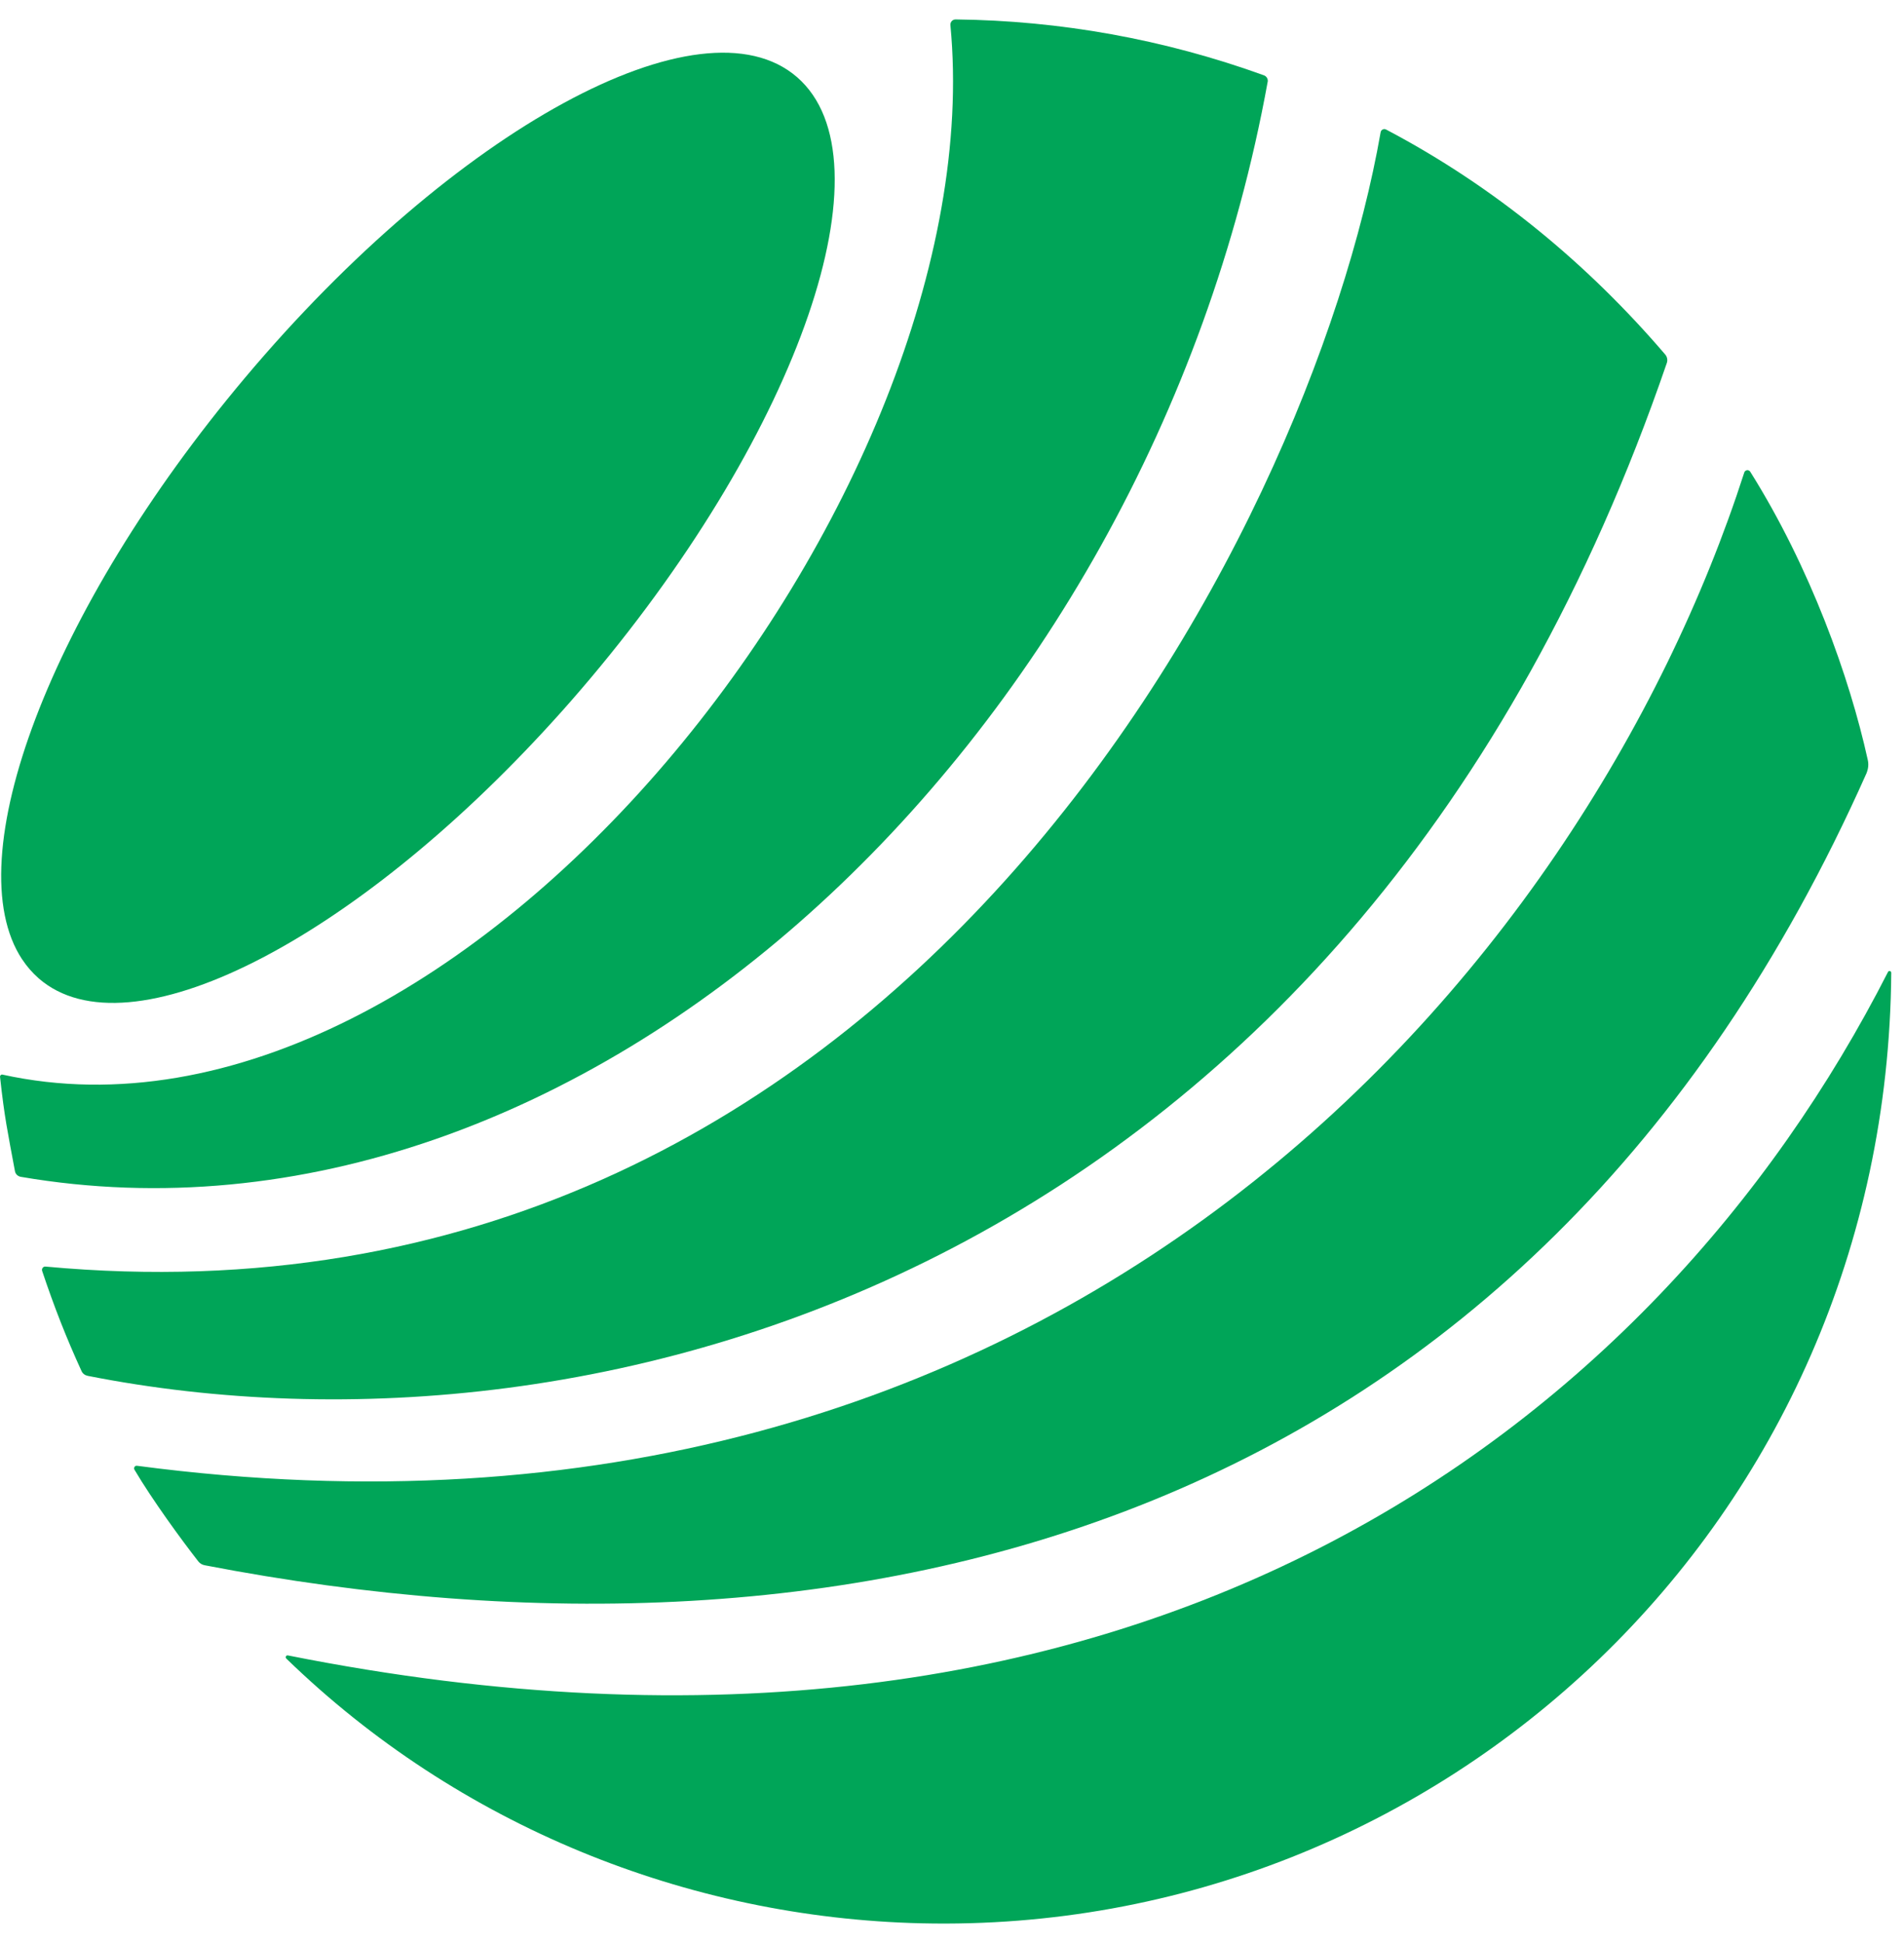
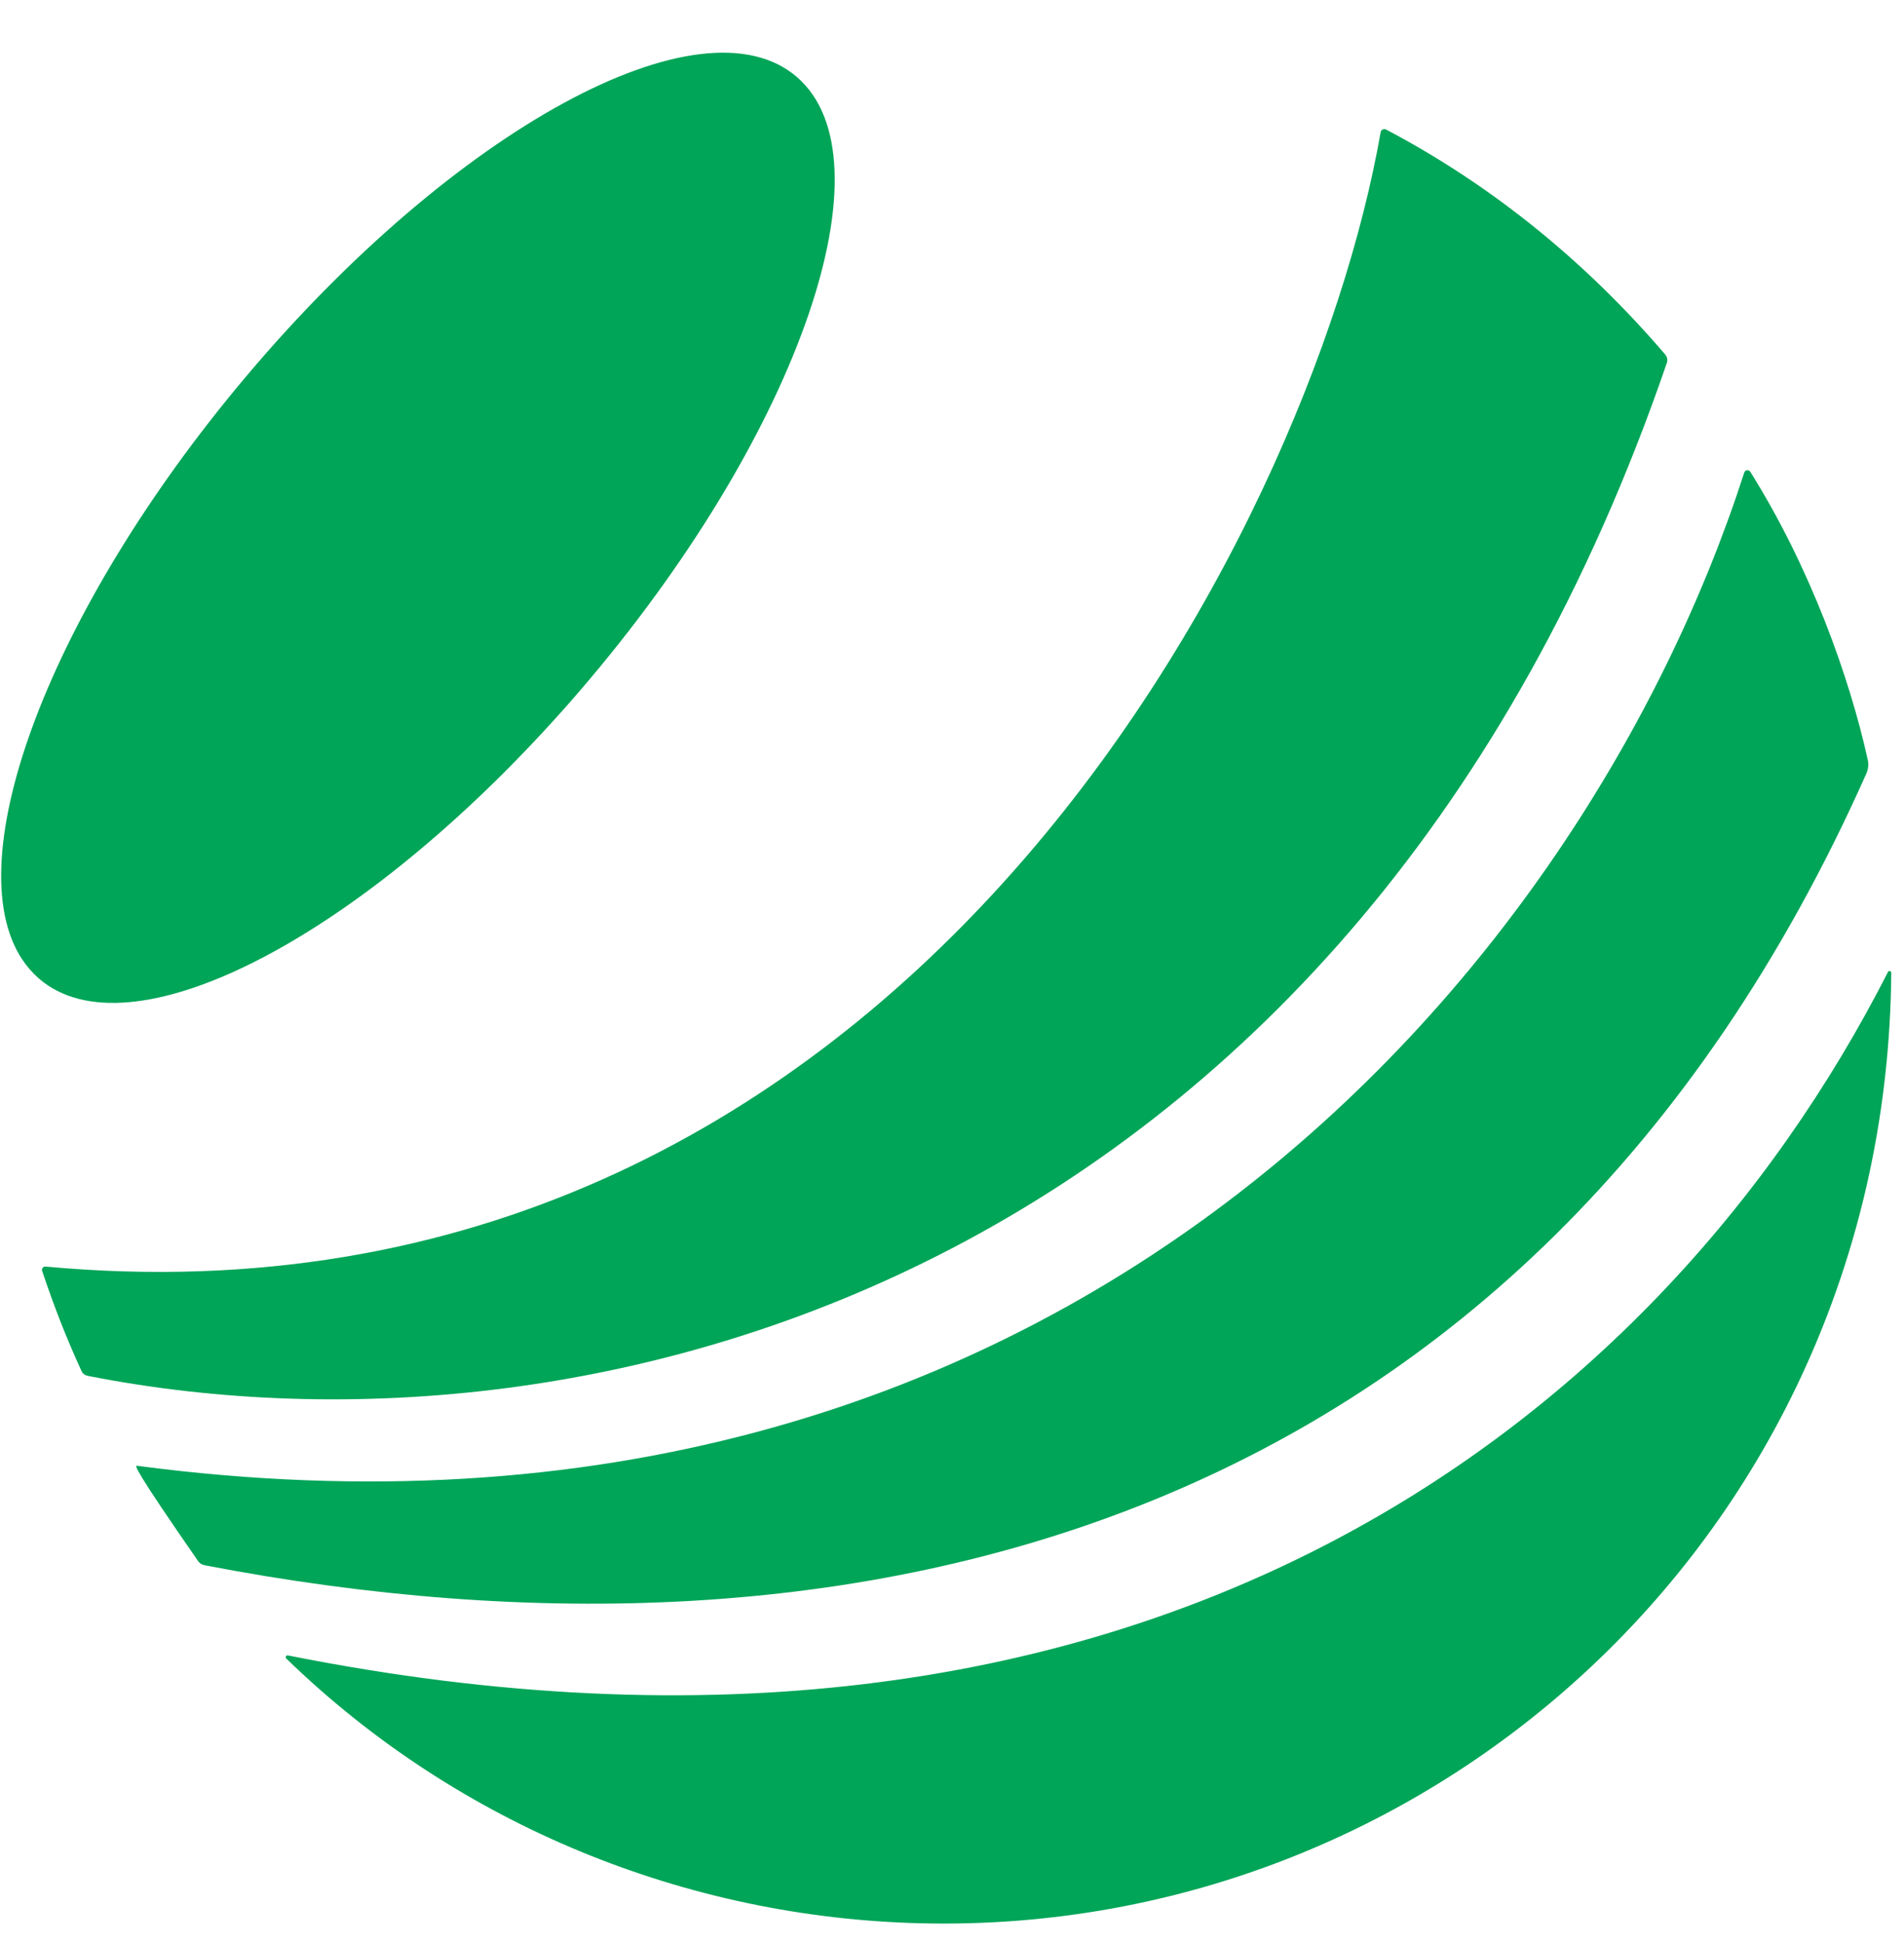
<svg xmlns="http://www.w3.org/2000/svg" width="49" height="50" viewBox="0 0 49 50" fill="none">
-   <path d="M32.624 2.105C29.532 19.148 14.947 32.752 0.537 30.284C0.461 30.271 0.399 30.215 0.385 30.139C0.195 29.114 0.116 28.768 0.001 27.711C-0.002 27.676 0.028 27.646 0.062 27.653C11.905 30.257 25.61 12.64 24.459 0.648C24.451 0.568 24.513 0.499 24.593 0.5C27.282 0.53 29.96 1.009 32.53 1.939C32.597 1.964 32.637 2.034 32.625 2.105" fill="#00A558" />
  <path d="M42.896 9.341C34.889 32.675 15.493 38.017 2.257 35.405C2.188 35.391 2.128 35.348 2.099 35.284C1.706 34.425 1.402 33.652 1.085 32.706C1.066 32.649 1.11 32.588 1.17 32.593C23.033 34.617 33.715 13.806 35.531 3.403C35.542 3.338 35.613 3.303 35.671 3.333C38.482 4.813 40.881 6.816 42.855 9.123C42.906 9.183 42.922 9.267 42.896 9.341Z" fill="#00A558" />
  <path d="M15.204 17.445C14.882 17.827 14.559 18.199 14.229 18.56C9.071 24.242 3.31 27.184 0.999 25.179C0.836 25.036 0.692 24.872 0.572 24.689C0.572 24.689 0.57 24.689 0.57 24.688C-1.126 22.122 1.279 15.697 6.306 9.72C11.694 3.315 18.055 -0.147 20.512 1.985C22.97 4.119 20.593 11.04 15.204 17.445" fill="#00A558" />
  <path d="M23.723 49.493C17.677 49.354 11.793 46.975 7.369 42.681C7.335 42.649 7.361 42.59 7.408 42.599C29.262 46.956 42.614 36.745 48.589 25.01C48.61 24.969 48.673 24.987 48.672 25.034C48.56 39.183 37.08 49.801 23.723 49.493" fill="#00A558" />
-   <path d="M48.035 19.898C39.356 39.395 21.995 43.501 5.267 40.279C5.203 40.266 5.146 40.234 5.105 40.182C4.671 39.626 3.923 38.603 3.461 37.821C3.433 37.773 3.47 37.711 3.524 37.719C27.349 40.868 40.764 24.962 44.89 12.157C44.912 12.091 45.004 12.078 45.043 12.139C46.59 14.604 47.601 17.435 48.067 19.552C48.093 19.665 48.084 19.773 48.035 19.898" fill="#00A558" />
+   <path d="M48.035 19.898C39.356 39.395 21.995 43.501 5.267 40.279C5.203 40.266 5.146 40.234 5.105 40.182C3.433 37.773 3.47 37.711 3.524 37.719C27.349 40.868 40.764 24.962 44.89 12.157C44.912 12.091 45.004 12.078 45.043 12.139C46.59 14.604 47.601 17.435 48.067 19.552C48.093 19.665 48.084 19.773 48.035 19.898" fill="#00A558" />
</svg>